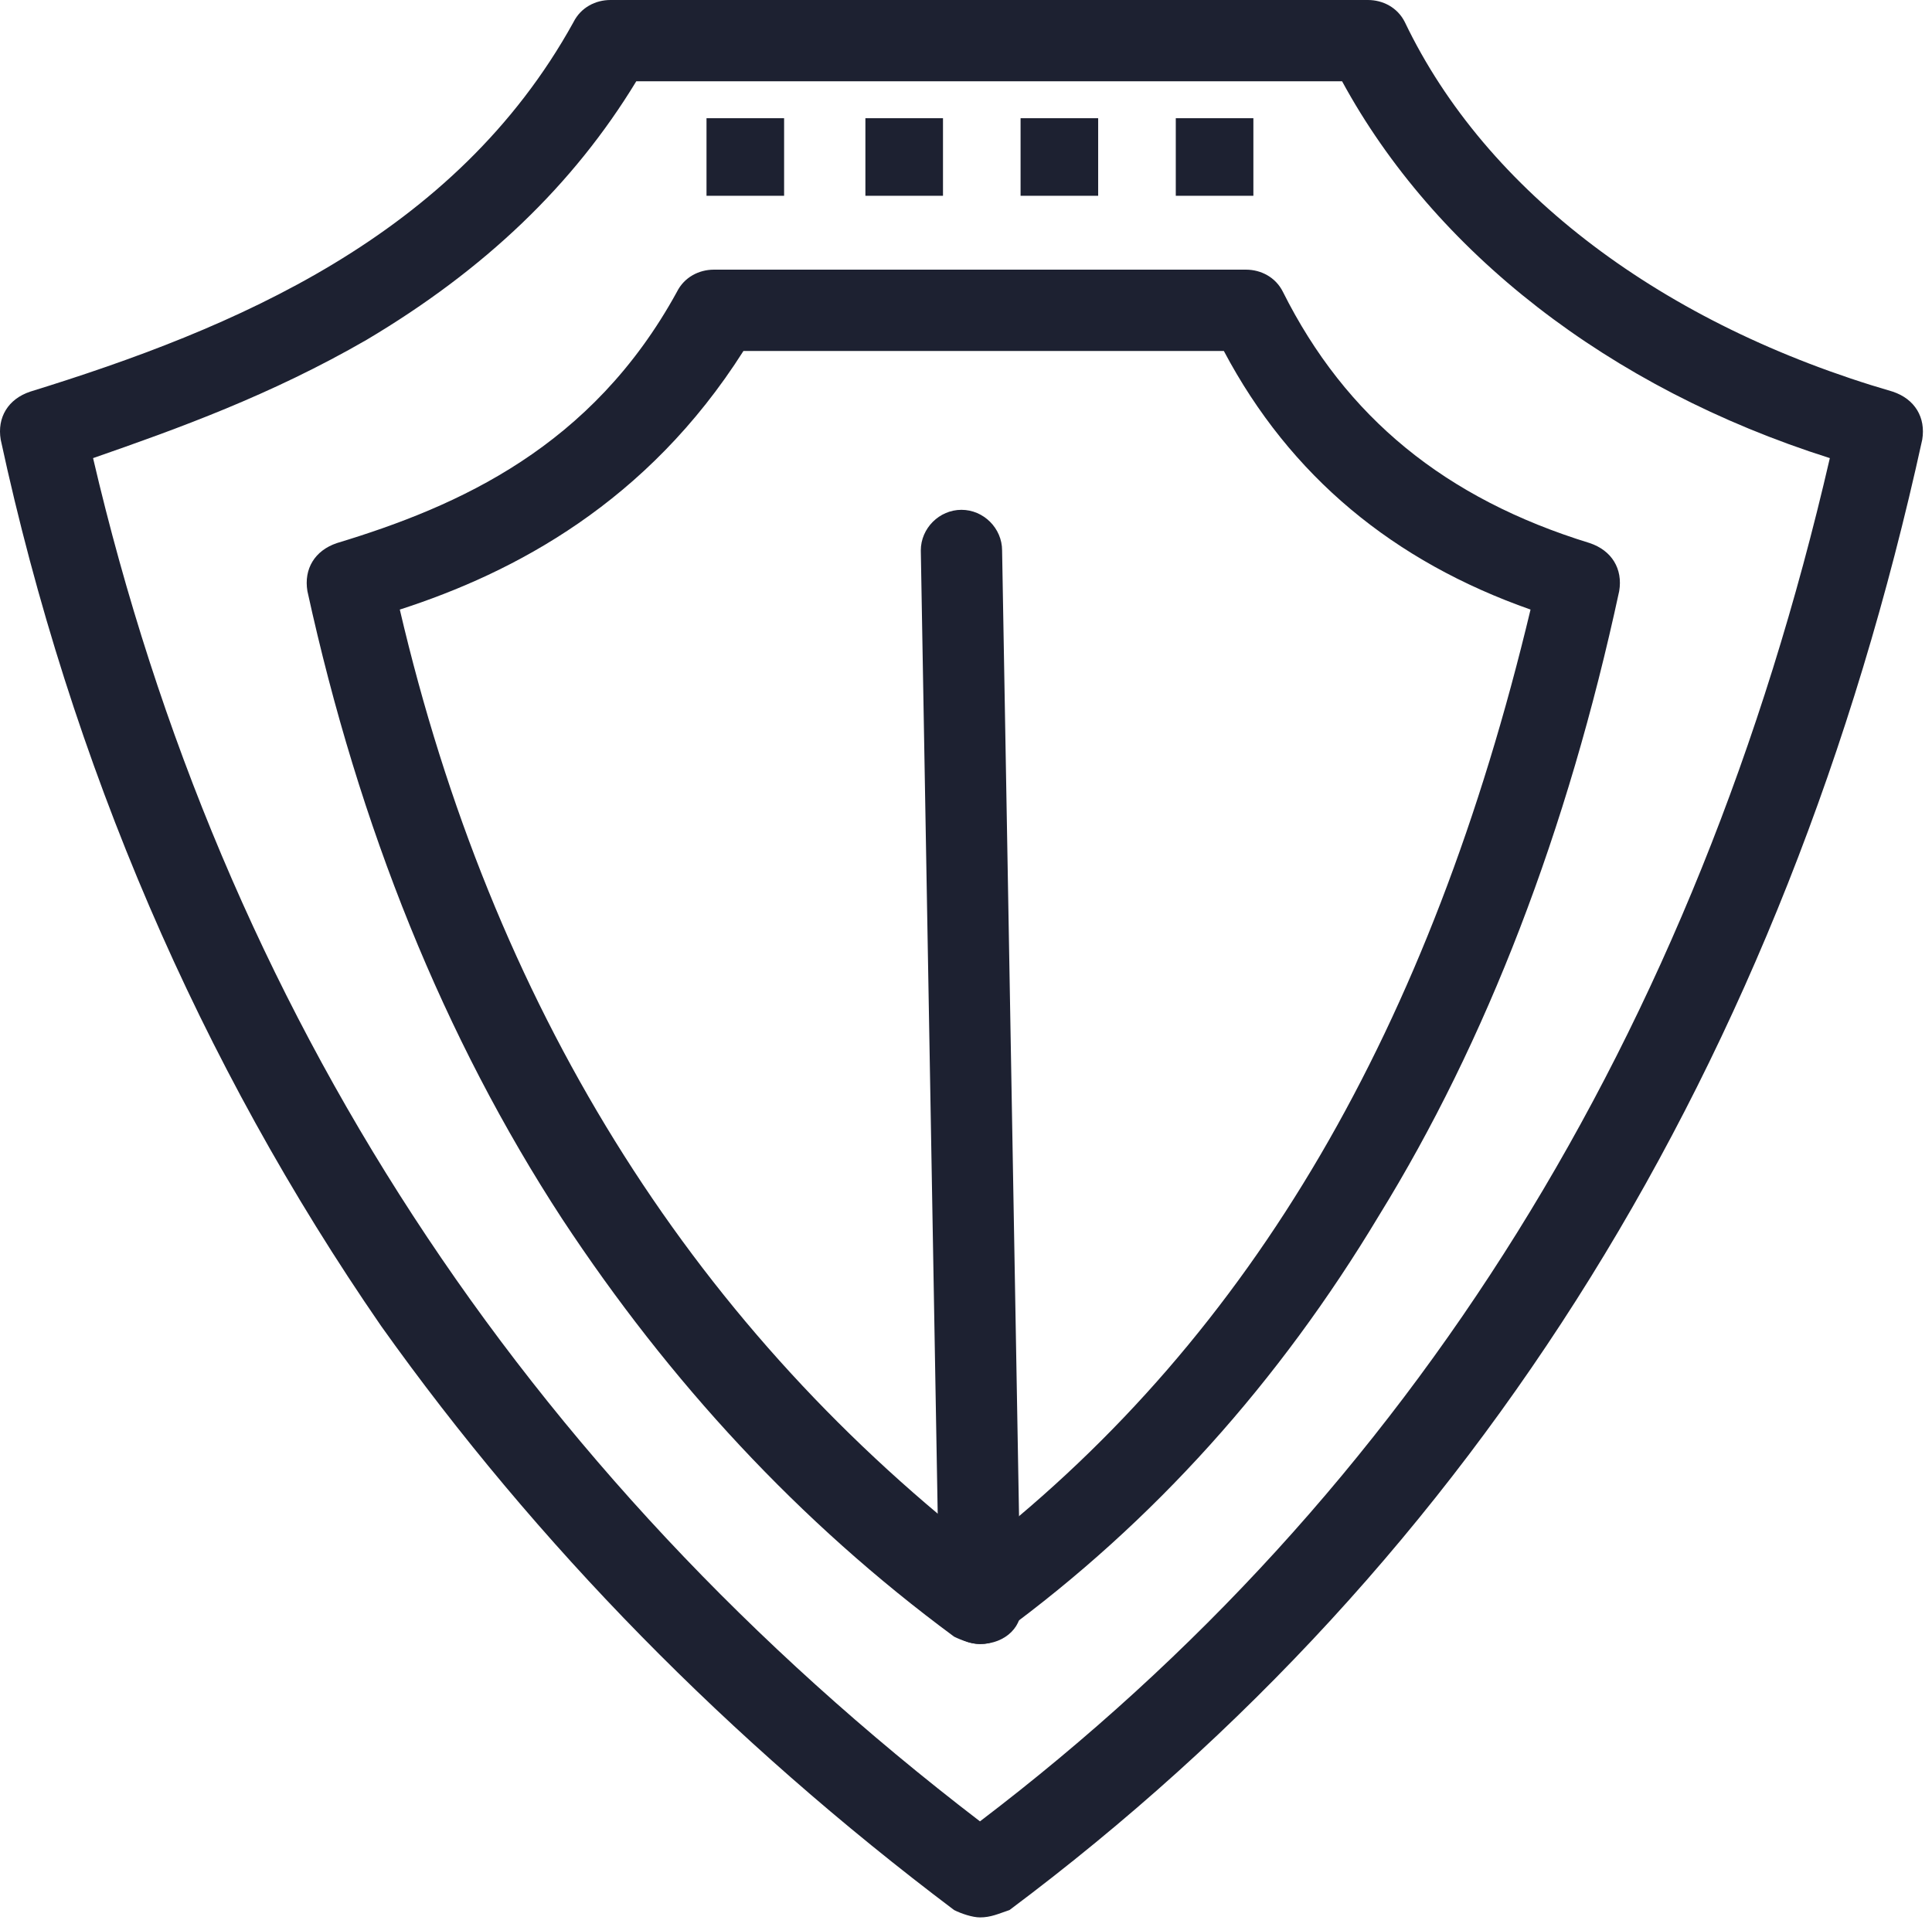
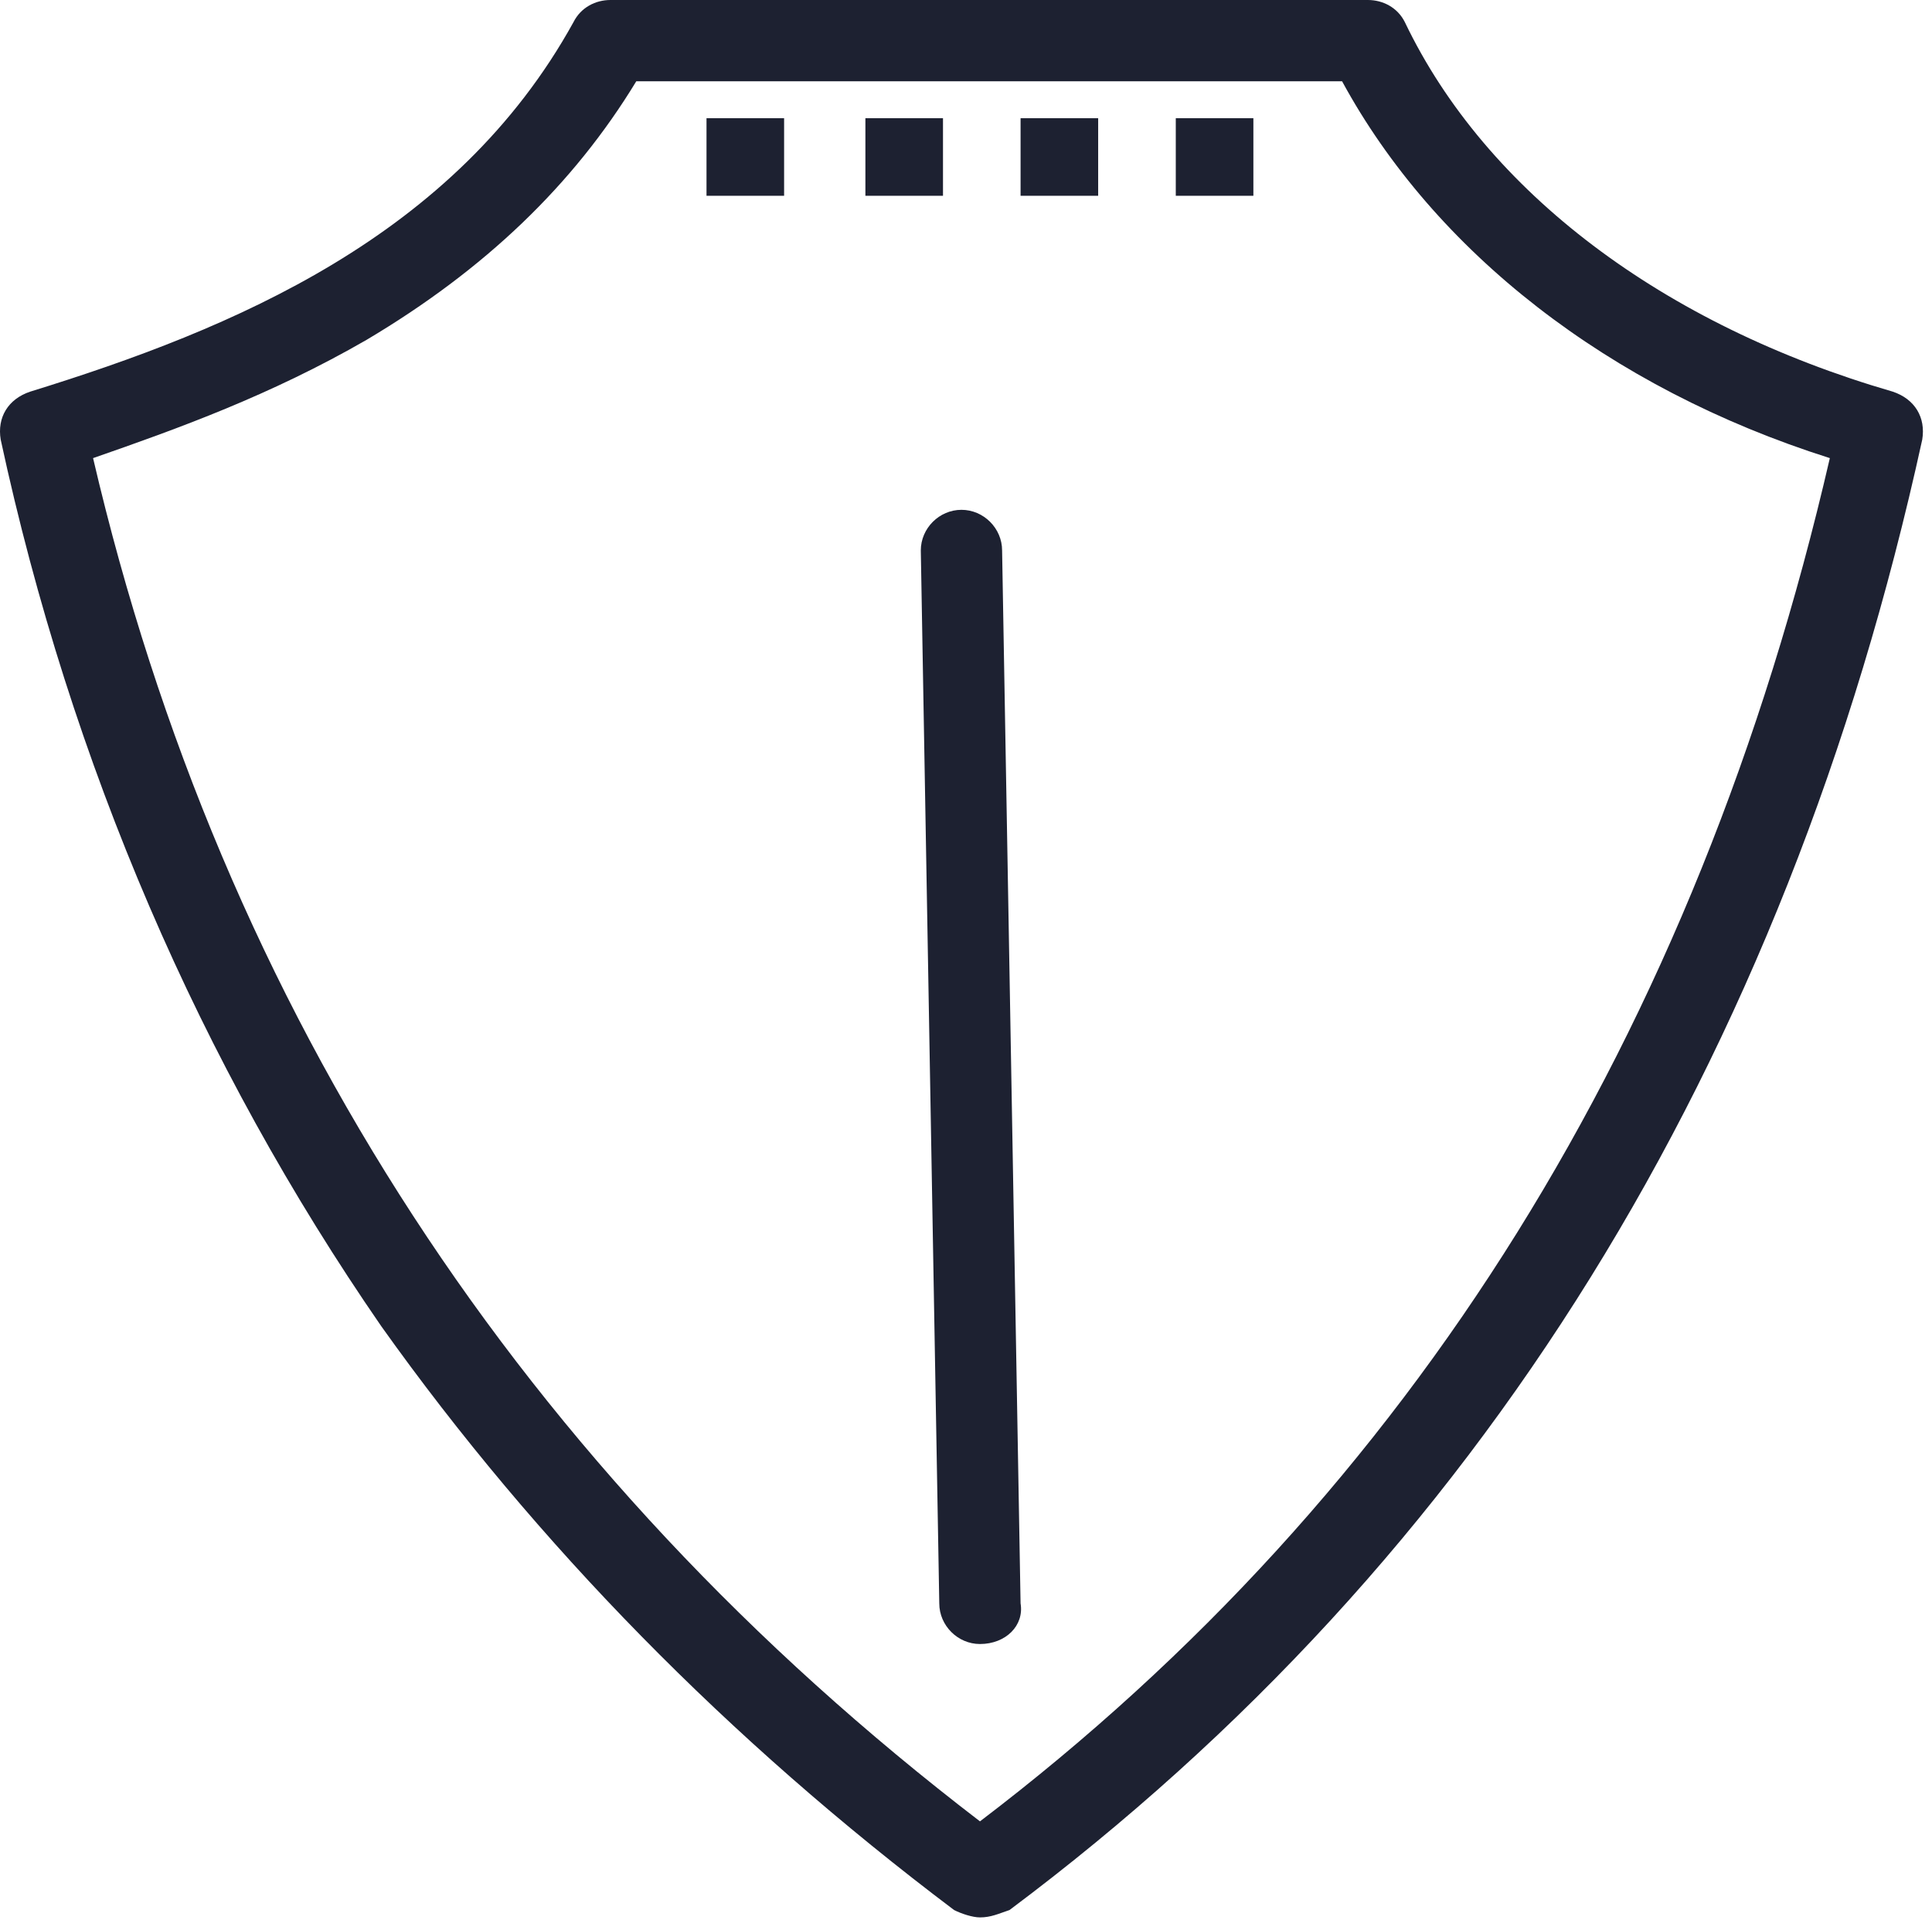
<svg xmlns="http://www.w3.org/2000/svg" width="100%" height="100%" viewBox="0 0 166 165" version="1.1" xml:space="preserve" style="fill-rule:evenodd;clip-rule:evenodd;stroke-linejoin:round;stroke-miterlimit:2;">
  <g>
    <path d="M7.997,39.37c11.113,47.625 36.832,86.995 76.203,117.157c37.147,-28.257 61.593,-67.627 73.022,-117.157c-19.049,-6.033 -33.973,-17.78 -41.909,-32.385l-60.643,-0c-5.397,8.89 -13.018,16.189 -23.177,22.223c-8.257,4.765 -16.193,7.621 -23.496,10.162Zm76.203,125.411c-0.636,0 -1.591,-0.315 -2.223,-0.633c-19.371,-14.605 -35.879,-31.434 -49.212,-50.165c-15.56,-22.545 -26.673,-48.261 -32.704,-76.2c-0.321,-1.905 0.633,-3.495 2.542,-4.128c17.462,-5.398 36.508,-13.337 46.67,-31.75c0.636,-1.272 1.905,-1.905 3.174,-1.905l65.089,-0c1.27,-0 2.539,0.633 3.172,1.905c6.988,14.603 22.226,26.034 41.911,31.75c1.909,0.633 2.857,2.223 2.542,4.128c-11.75,53.655 -38.102,96.2 -78.423,126.365c-0.951,0.318 -1.59,0.633 -2.538,0.633Z" style="fill:#1d2131;fill-rule:nonzero;" />
-     <path d="M34.352,52.386c7.936,33.973 24.765,60.961 49.848,80.646c23.492,-18.413 38.734,-44.768 47.306,-80.646c-11.746,-4.129 -20.64,-11.432 -26.352,-22.224l-41.276,0c-8.257,13.019 -19.685,19.049 -29.526,22.224Zm49.848,88.9c-0.636,-0 -1.591,-0.315 -2.223,-0.633c-13.337,-9.845 -24.45,-21.909 -33.659,-35.878c-10.155,-15.557 -17.461,-33.655 -21.905,-53.976c-0.318,-1.906 0.633,-3.493 2.542,-4.129c10.477,-3.174 21.905,-8.254 29.208,-21.59c0.633,-1.269 1.905,-1.906 3.174,-1.906l45.722,0c1.269,0 2.539,0.637 3.171,1.906c5.401,10.798 13.973,17.78 26.356,21.59c1.905,0.636 2.859,2.223 2.538,4.129c-4.444,20.639 -11.428,38.734 -20.636,53.658c-8.573,14.287 -19.368,26.351 -32.386,35.878c-0.315,0.636 -0.954,0.951 -1.902,0.951Z" style="fill:#1d2131;fill-rule:nonzero;" />
    <path d="M84.2,141.286c-1.909,-0 -3.496,-1.588 -3.496,-3.493l-1.587,-90.487c0,-1.905 1.587,-3.492 3.492,-3.492c1.906,-0 3.493,1.587 3.493,3.492l1.587,90.487c0.321,1.905 -1.269,3.493 -3.489,3.493Z" style="fill:#1d2131;fill-rule:nonzero;" />
    <rect x="60.704" y="10.159" width="6.667" height="6.667" style="fill:#1d2131;fill-rule:nonzero;" />
    <rect x="74.356" y="10.159" width="6.667" height="6.667" style="fill:#1d2131;fill-rule:nonzero;" />
    <rect x="87.689" y="10.159" width="6.667" height="6.667" style="fill:#1d2131;fill-rule:nonzero;" />
    <rect x="101.025" y="10.159" width="6.667" height="6.667" style="fill:#1d2131;fill-rule:nonzero;" />
  </g>
</svg>